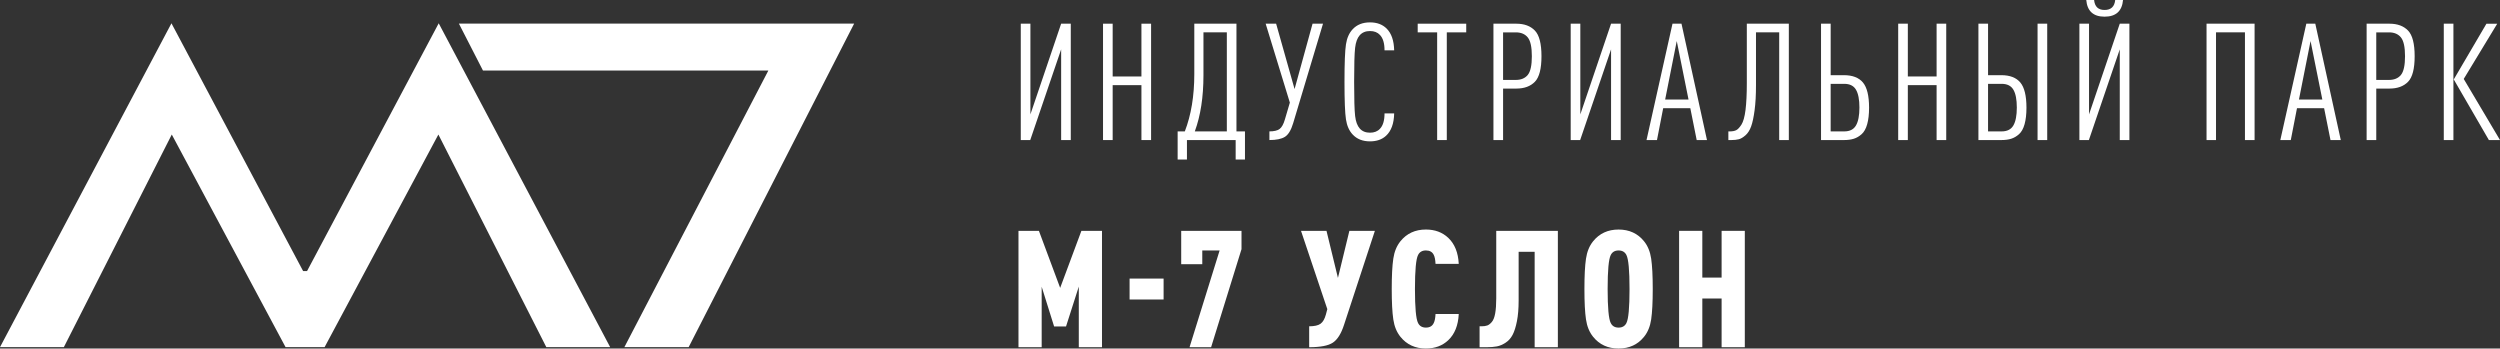
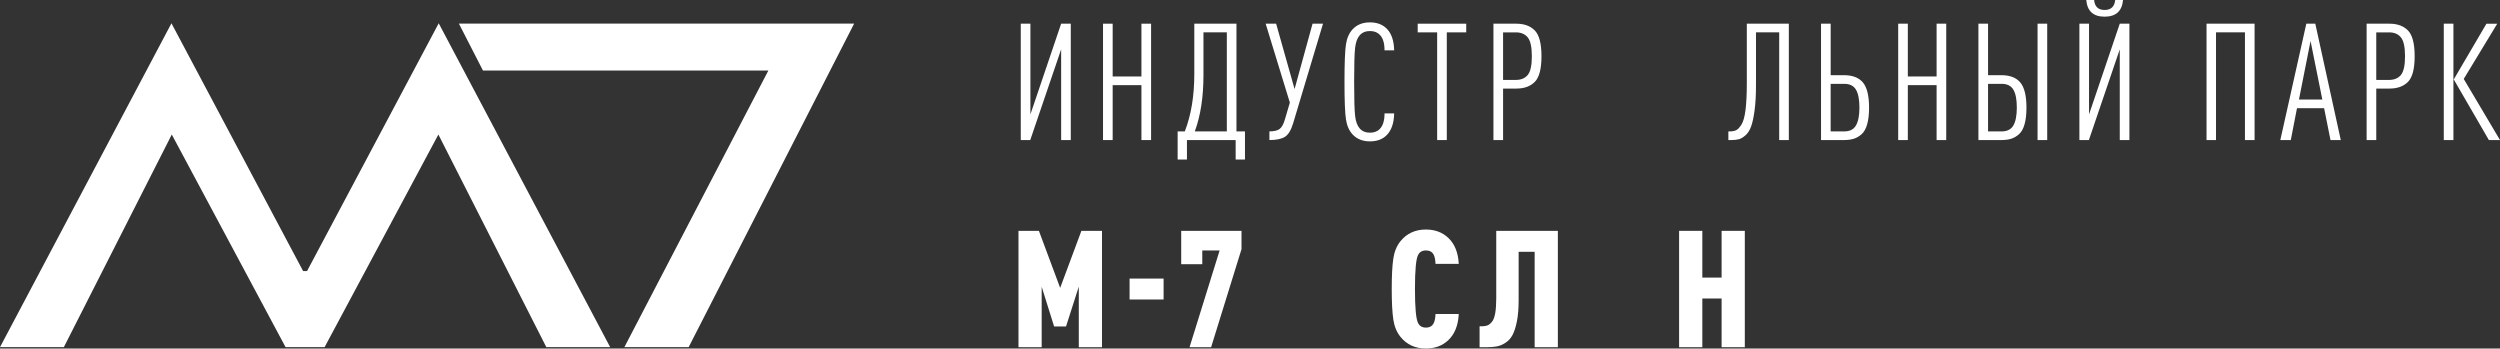
<svg xmlns="http://www.w3.org/2000/svg" x="0px" y="0px" viewBox="0 0 313.174 43.659" xml:space="preserve">
  <rect x="0" y="0" width="313.174" height="43.659" fill="#333333" stroke="none" />
  <g id="Слой_1" display="none">
    <g display="inline">
      <rect fill="#359350" width="313.174" height="43.659" />
    </g>
  </g>
  <g id="Слой_2">
    <g>
      <g>
        <polygon fill="#FFFFFF" points="54.957,2.918 38.464,33.956 37.971,33.956 21.478,2.918 0,43.486 7.999,43.486 21.519,16.852 35.772,43.486 37.385,43.486 39.051,43.486 40.663,43.486 54.916,16.852 68.437,43.486 76.435,43.486 " />
        <polygon fill="#FFFFFF" points="57.485,2.956 107,2.956 86.267,43.486 78.215,43.486 96.25,8.84 60.503,8.84 " />
      </g>
      <g>
        <path fill="#FFFFFF" d="M129.058,17.545h-1.186V2.968h1.207v11.362l3.85-11.362h1.207 v14.577h-1.207V6.183L129.058,17.545z" />
        <path fill="#FFFFFF" d="M144.196,17.545h-1.209v-6.879h-3.604v6.879h-1.207V2.968h1.207 v6.613h3.604v-6.613h1.209V17.545z" />
        <path fill="#FFFFFF" d="M155.958,19.981h-1.168v-2.436h-6.102v2.436h-1.166v-3.521h0.9 c0.791-2.047,1.188-4.442,1.188-7.186V2.968h5.281v13.492h1.066V19.981z M153.685,16.46v-12.406h-2.928v5.384c0,2.716-0.361,5.057-1.084,7.022H153.685z" />
        <path fill="#FFFFFF" d="M165.733,2.968l-3.746,12.488 c-0.26,0.86-0.604,1.423-1.033,1.689s-1.074,0.399-1.936,0.399v-1.085 c0.574,0,0.996-0.099,1.27-0.297s0.498-0.604,0.676-1.218l0.615-2.088 l-3.031-9.889h1.311l2.312,8.189l2.252-8.189H165.733z" />
        <path fill="#FFFFFF" d="M174.647,14.208c-0.027,1.269-0.367,2.204-1.023,2.805 c-0.504,0.464-1.174,0.696-2.006,0.696c-0.914,0-1.639-0.287-2.17-0.86 c-0.438-0.463-0.717-1.095-0.84-1.894s-0.184-2.365-0.184-4.698 c0-2.334,0.061-3.9,0.184-4.699c0.123-0.798,0.402-1.429,0.84-1.894 c0.531-0.573,1.256-0.86,2.17-0.86c0.873,0,1.568,0.259,2.088,0.778 c0.602,0.601,0.914,1.508,0.941,2.723h-1.207c0-0.887-0.191-1.528-0.574-1.925 c-0.299-0.327-0.717-0.491-1.248-0.491c-0.547,0-0.977,0.178-1.289,0.532 c-0.301,0.341-0.492,0.864-0.574,1.566c-0.082,0.703-0.123,2.126-0.123,4.269 s0.041,3.565,0.123,4.269s0.273,1.225,0.574,1.566 c0.312,0.355,0.742,0.532,1.289,0.532c0.531,0,0.949-0.164,1.248-0.491 c0.383-0.396,0.574-1.037,0.574-1.924H174.647z" />
        <path fill="#FFFFFF" d="M183.675,4.054h-2.436v13.491h-1.207V4.054h-2.438V2.968h6.08 V4.054z" />
        <path fill="#FFFFFF" d="M192.272,3.828c0.553,0.573,0.828,1.645,0.828,3.214 c0,1.57-0.275,2.638-0.828,3.204s-1.328,0.85-2.324,0.85h-1.658v6.449h-1.207 V2.968h2.865C190.944,2.968,191.72,3.255,192.272,3.828z M191.382,9.387 c0.34-0.416,0.512-1.198,0.512-2.344s-0.172-1.931-0.512-2.354 c-0.342-0.423-0.84-0.634-1.494-0.634h-1.598v5.958h1.598 C190.542,10.011,191.04,9.803,191.382,9.387z" />
-         <path fill="#FFFFFF" d="M197.946,17.545h-1.186V2.968h1.207v11.362l3.85-11.362h1.207 v14.577h-1.207V6.183L197.946,17.545z" />
-         <path fill="#FFFFFF" d="M213.833,17.545h-1.289l-0.799-3.992h-3.398l-0.777,3.992h-1.311 l3.254-14.577h1.127L213.833,17.545z M211.521,12.468l-1.475-7.329l-1.453,7.329 H211.521z" />
        <path fill="#FFFFFF" d="M224.087,17.545h-1.207V4.054h-2.908v6.612 c0,1.229-0.057,2.276-0.174,3.143c-0.115,0.867-0.258,1.539-0.43,2.017 c-0.17,0.478-0.406,0.85-0.705,1.116c-0.301,0.266-0.58,0.434-0.84,0.501 c-0.26,0.069-0.58,0.103-0.963,0.103h-0.348v-1.085h0.164 c0.34,0,0.613-0.051,0.818-0.154c0.205-0.102,0.424-0.334,0.656-0.696 c0.23-0.361,0.402-0.976,0.512-1.843c0.107-0.866,0.162-1.989,0.162-3.368 V2.968h5.262V17.545z" />
        <path fill="#FFFFFF" d="M234.138,13.491c0,0.819-0.08,1.508-0.236,2.068 s-0.389,0.976-0.695,1.249s-0.635,0.464-0.982,0.573 c-0.35,0.109-0.762,0.164-1.24,0.164h-2.865V2.968h1.207v6.449h1.658 c1.078,0,1.875,0.307,2.387,0.921C233.882,10.953,234.138,12.004,234.138,13.491z M232.499,15.712c0.287-0.498,0.43-1.245,0.43-2.242 c0-0.996-0.143-1.74-0.43-2.231c-0.287-0.491-0.777-0.737-1.475-0.737h-1.699 v5.958h1.699C231.722,16.46,232.212,16.211,232.499,15.712z" />
        <path fill="#FFFFFF" d="M243.804,17.545h-1.207v-6.879h-3.604v6.879h-1.207V2.968h1.207 v6.613h3.604v-6.613h1.207V17.545z" />
        <path fill="#FFFFFF" d="M253.854,13.491c0,0.819-0.08,1.508-0.236,2.068 s-0.389,0.976-0.695,1.249s-0.635,0.464-0.982,0.573 c-0.35,0.109-0.762,0.164-1.24,0.164h-2.865V2.968h1.207v6.449h1.658 c1.078,0,1.875,0.307,2.387,0.921C253.599,10.953,253.854,12.004,253.854,13.491z M252.216,15.712c0.287-0.498,0.43-1.245,0.43-2.242 c0-0.996-0.143-1.74-0.43-2.231c-0.287-0.491-0.777-0.737-1.475-0.737h-1.699 v5.958h1.699C251.438,16.46,251.929,16.211,252.216,15.712z M256.454,17.545 h-1.209V2.968h1.209V17.545z" />
        <path fill="#FFFFFF" d="M261.673,17.545h-1.188V2.968h1.207v11.362l3.85-11.362h1.207 v14.577h-1.207V6.183L261.673,17.545z M265.952,0 c-0.123,1.392-0.895,2.088-2.314,2.088c-1.406,0-2.17-0.696-2.293-2.088h0.982 c0.082,0.833,0.52,1.249,1.311,1.249c0.805,0,1.25-0.417,1.332-1.249H265.952z" />
        <path fill="#FFFFFF" d="M282.431,17.545h-1.207V4.054h-3.625v13.491h-1.186V2.968h6.018 V17.545z" />
        <path fill="#FFFFFF" d="M293.229,17.545h-1.289l-0.799-3.992h-3.398l-0.777,3.992h-1.311 l3.256-14.577h1.125L293.229,17.545z M290.917,12.468l-1.475-7.329l-1.453,7.329 H290.917z" />
        <path fill="#FFFFFF" d="M301.655,3.828c0.553,0.573,0.828,1.645,0.828,3.214 c0,1.57-0.275,2.638-0.828,3.204s-1.328,0.85-2.324,0.85h-1.658v6.449h-1.207 V2.968h2.865C300.327,2.968,301.103,3.255,301.655,3.828z M300.765,9.387 c0.34-0.416,0.512-1.198,0.512-2.344s-0.172-1.931-0.512-2.354 c-0.342-0.423-0.84-0.634-1.494-0.634h-1.598v5.958h1.598 C299.925,10.011,300.423,9.803,300.765,9.387z" />
        <path fill="#FFFFFF" d="M307.339,17.545h-1.207V2.968h1.207V17.545z M313.175,17.545h-1.393 l-4.402-7.595l4.096-6.981h1.352l-4.197,6.92L313.175,17.545z" />
        <path fill="#FFFFFF" d="M138.046,43.495h-2.906v-7.595l-1.598,4.994h-1.494l-1.557-4.975 v7.575h-2.906V28.918h2.559l2.662,7.146l2.66-7.146h2.58V43.495z" />
        <path fill="#FFFFFF" d="M145.763,37.518h-4.26v-2.621h4.26V37.518z" />
        <path fill="#FFFFFF" d="M155.524,31.211l-3.809,12.284h-2.701L152.782,31.375h-2.172v1.721 h-2.641v-4.178h7.555V31.211z" />
-         <path fill="#FFFFFF" d="M172.231,28.918l-3.871,11.793 c-0.354,1.092-0.818,1.829-1.391,2.211c-0.574,0.383-1.564,0.573-2.969,0.573 V40.875c0.654,0,1.129-0.105,1.422-0.318c0.293-0.211,0.516-0.59,0.666-1.136 l0.184-0.696l-3.295-9.807h3.193l1.434,5.896l1.432-5.896H172.231z" />
        <path fill="#FFFFFF" d="M182.737,39.34c-0.068,1.419-0.506,2.511-1.311,3.275 c-0.736,0.695-1.672,1.043-2.805,1.043c-1.338,0-2.402-0.49-3.193-1.473 c-0.465-0.574-0.762-1.301-0.891-2.182c-0.131-0.88-0.195-2.146-0.195-3.797 s0.064-2.918,0.195-3.798c0.129-0.88,0.426-1.606,0.891-2.181 c0.791-0.982,1.855-1.474,3.193-1.474c1.133,0,2.068,0.349,2.805,1.044 c0.805,0.765,1.242,1.85,1.311,3.256h-2.908 c-0.027-0.52-0.102-0.895-0.225-1.127c-0.178-0.368-0.506-0.553-0.982-0.553 c-0.465,0-0.791,0.191-0.982,0.574c-0.26,0.504-0.389,1.924-0.389,4.258 s0.129,3.754,0.389,4.258c0.191,0.383,0.518,0.574,0.982,0.574 c0.477,0,0.805-0.191,0.982-0.574c0.123-0.231,0.197-0.607,0.225-1.125H182.737z" />
        <path fill="#FFFFFF" d="M195.153,43.495h-2.908V31.539h-2.006v6.102 c0,1.01-0.07,1.876-0.215,2.6c-0.143,0.723-0.324,1.293-0.543,1.709 c-0.217,0.416-0.512,0.744-0.879,0.982c-0.369,0.239-0.73,0.393-1.086,0.461 s-0.785,0.103-1.289,0.103h-0.881V40.875h0.246c0.287,0,0.525-0.034,0.717-0.103 c0.189-0.068,0.381-0.216,0.572-0.44s0.332-0.584,0.42-1.074 c0.088-0.492,0.133-1.119,0.133-1.884v-8.456h7.719V43.495z" />
-         <path fill="#FFFFFF" d="M206.843,32.409c0.129,0.88,0.195,2.146,0.195,3.798 s-0.066,2.917-0.195,3.797c-0.129,0.881-0.426,1.607-0.891,2.182 c-0.791,0.982-1.855,1.473-3.193,1.473s-2.402-0.49-3.193-1.473 c-0.465-0.574-0.762-1.301-0.891-2.182c-0.131-0.88-0.195-2.146-0.195-3.797 s0.064-2.918,0.195-3.798c0.129-0.88,0.426-1.606,0.891-2.181 c0.791-0.982,1.855-1.474,3.193-1.474s2.402,0.491,3.193,1.474 C206.417,30.803,206.714,31.529,206.843,32.409z M204.13,36.207 c0-2.334-0.129-3.754-0.389-4.258c-0.191-0.383-0.52-0.574-0.982-0.574 c-0.465,0-0.791,0.191-0.982,0.574c-0.26,0.504-0.389,1.924-0.389,4.258 s0.129,3.754,0.389,4.258c0.191,0.383,0.518,0.574,0.982,0.574 c0.463,0,0.791-0.191,0.982-0.574C204.001,39.961,204.13,38.541,204.13,36.207z" />
        <path fill="#FFFFFF" d="M218.571,43.495h-2.906v-6.101h-2.416v6.101h-2.908V28.918h2.908 v5.855h2.416v-5.855h2.906V43.495z" />
      </g>
    </g>
  </g>
</svg>